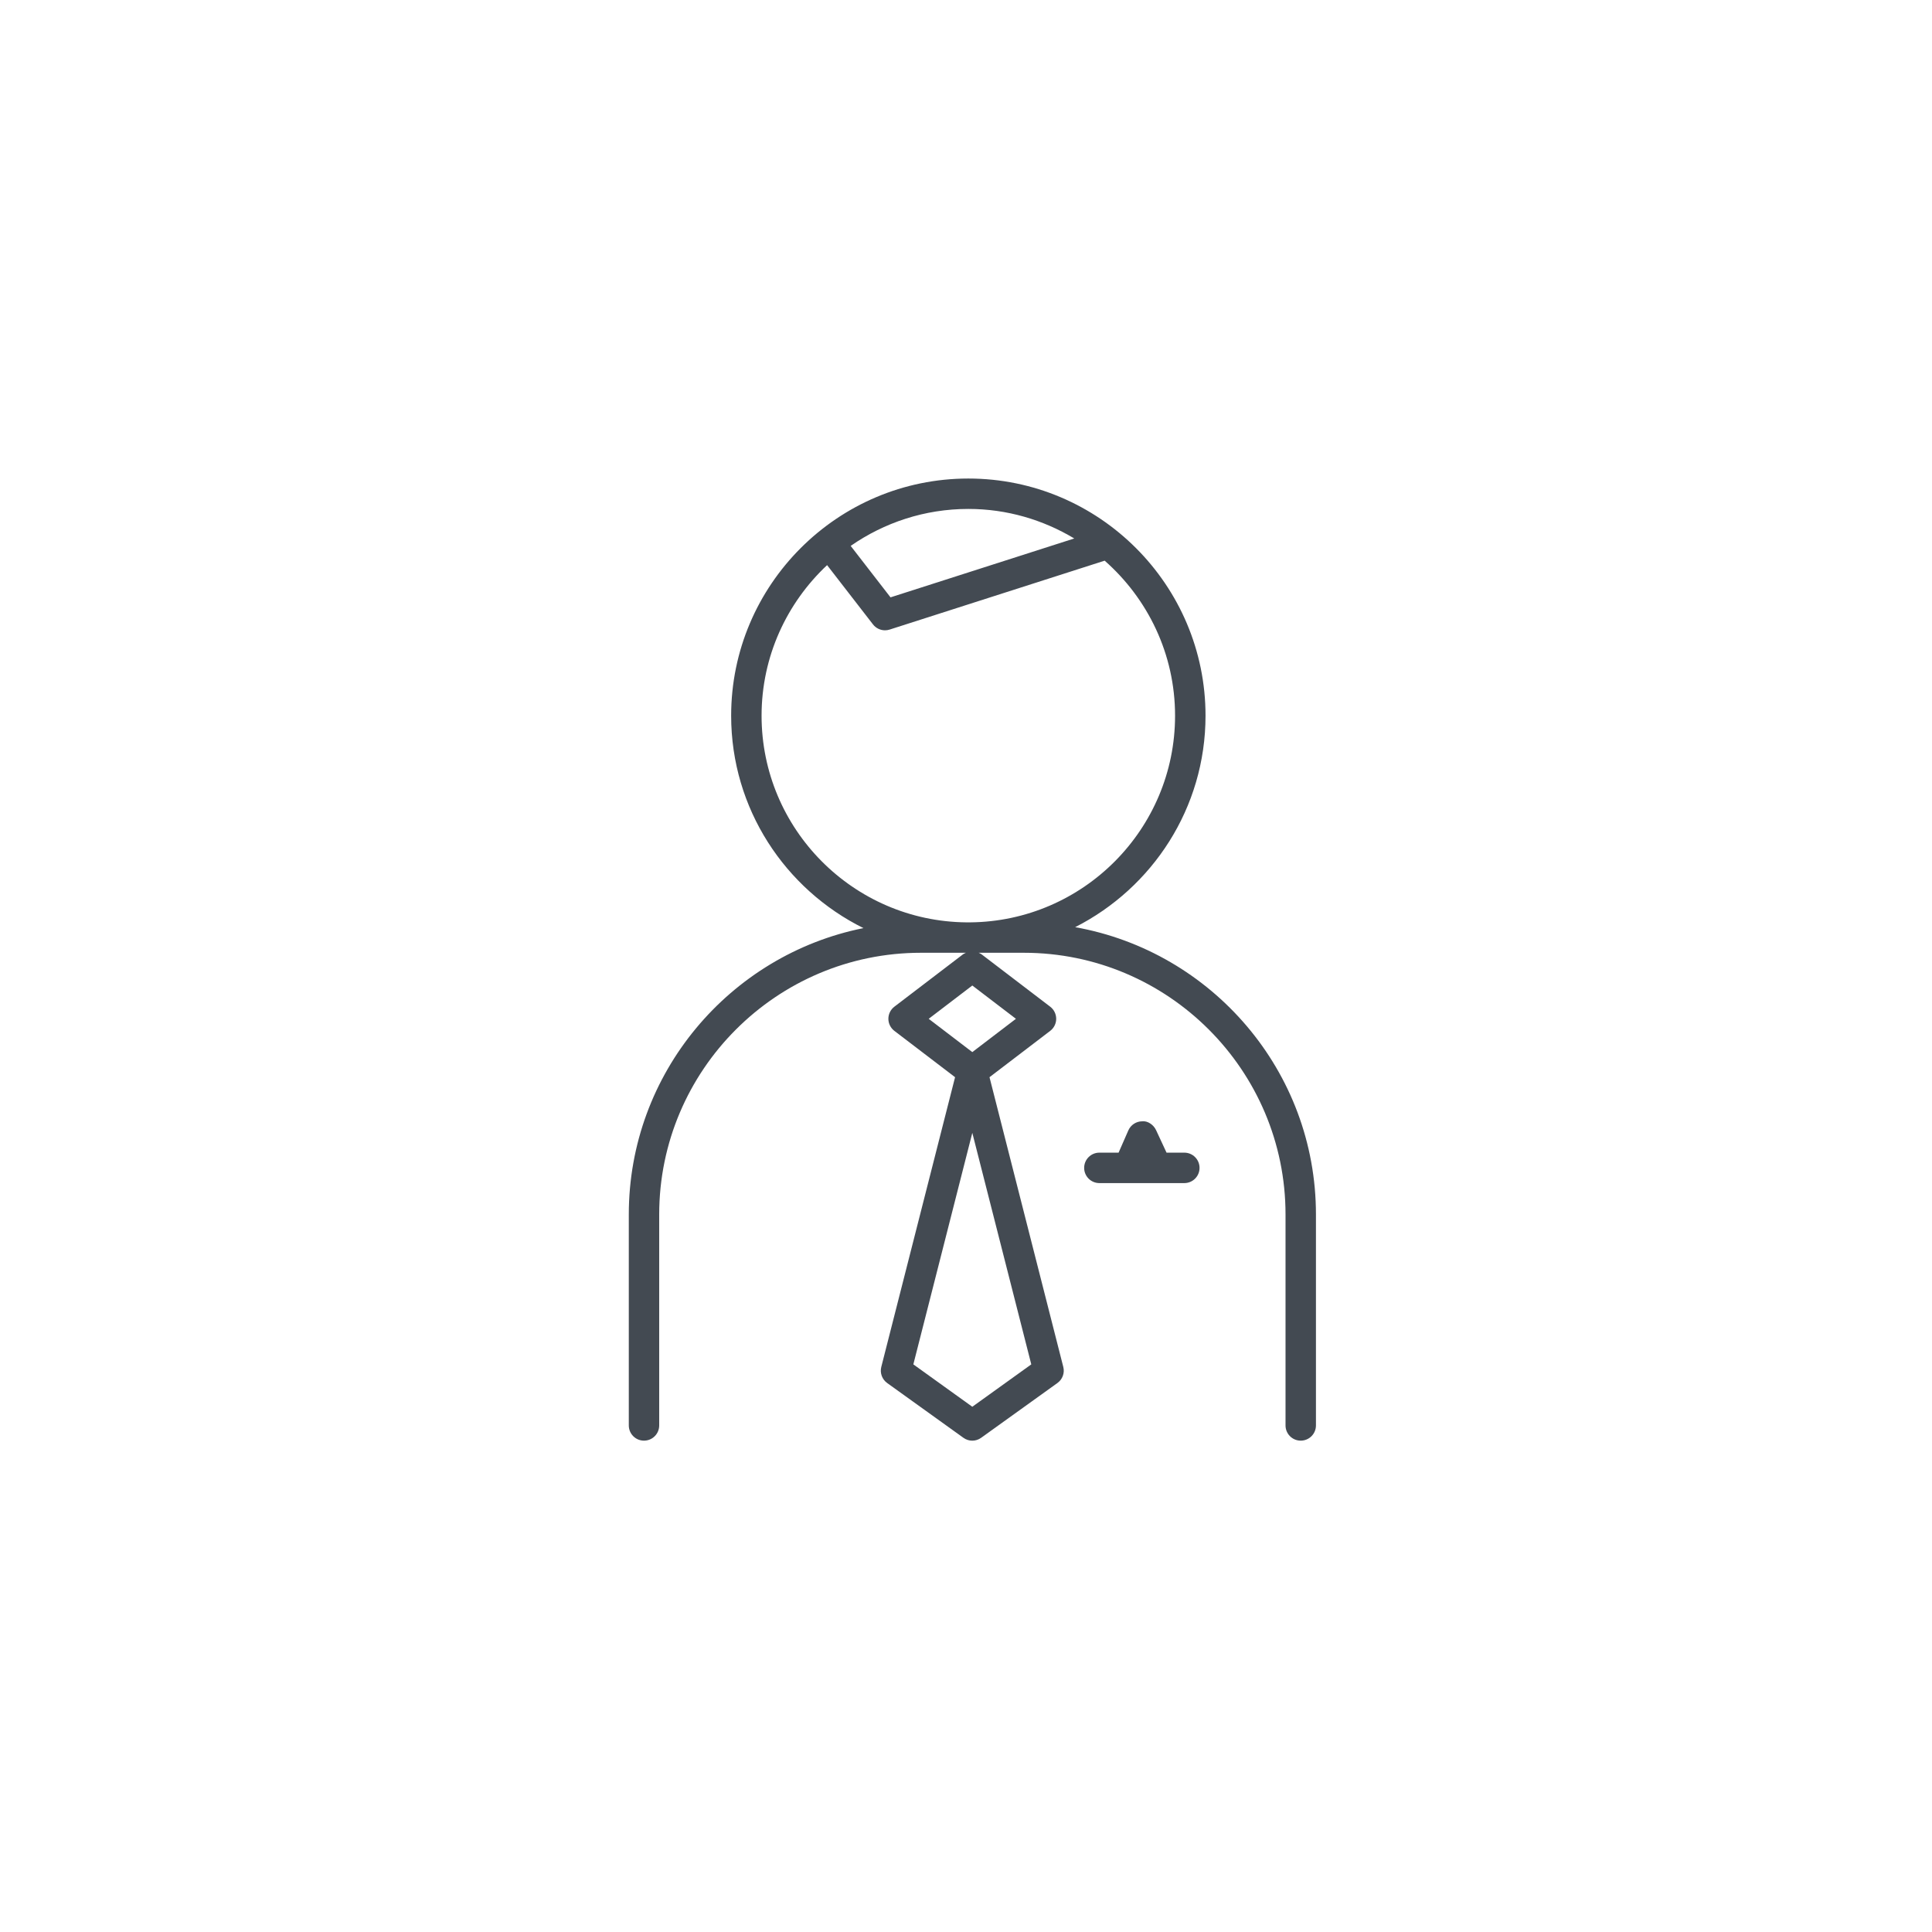
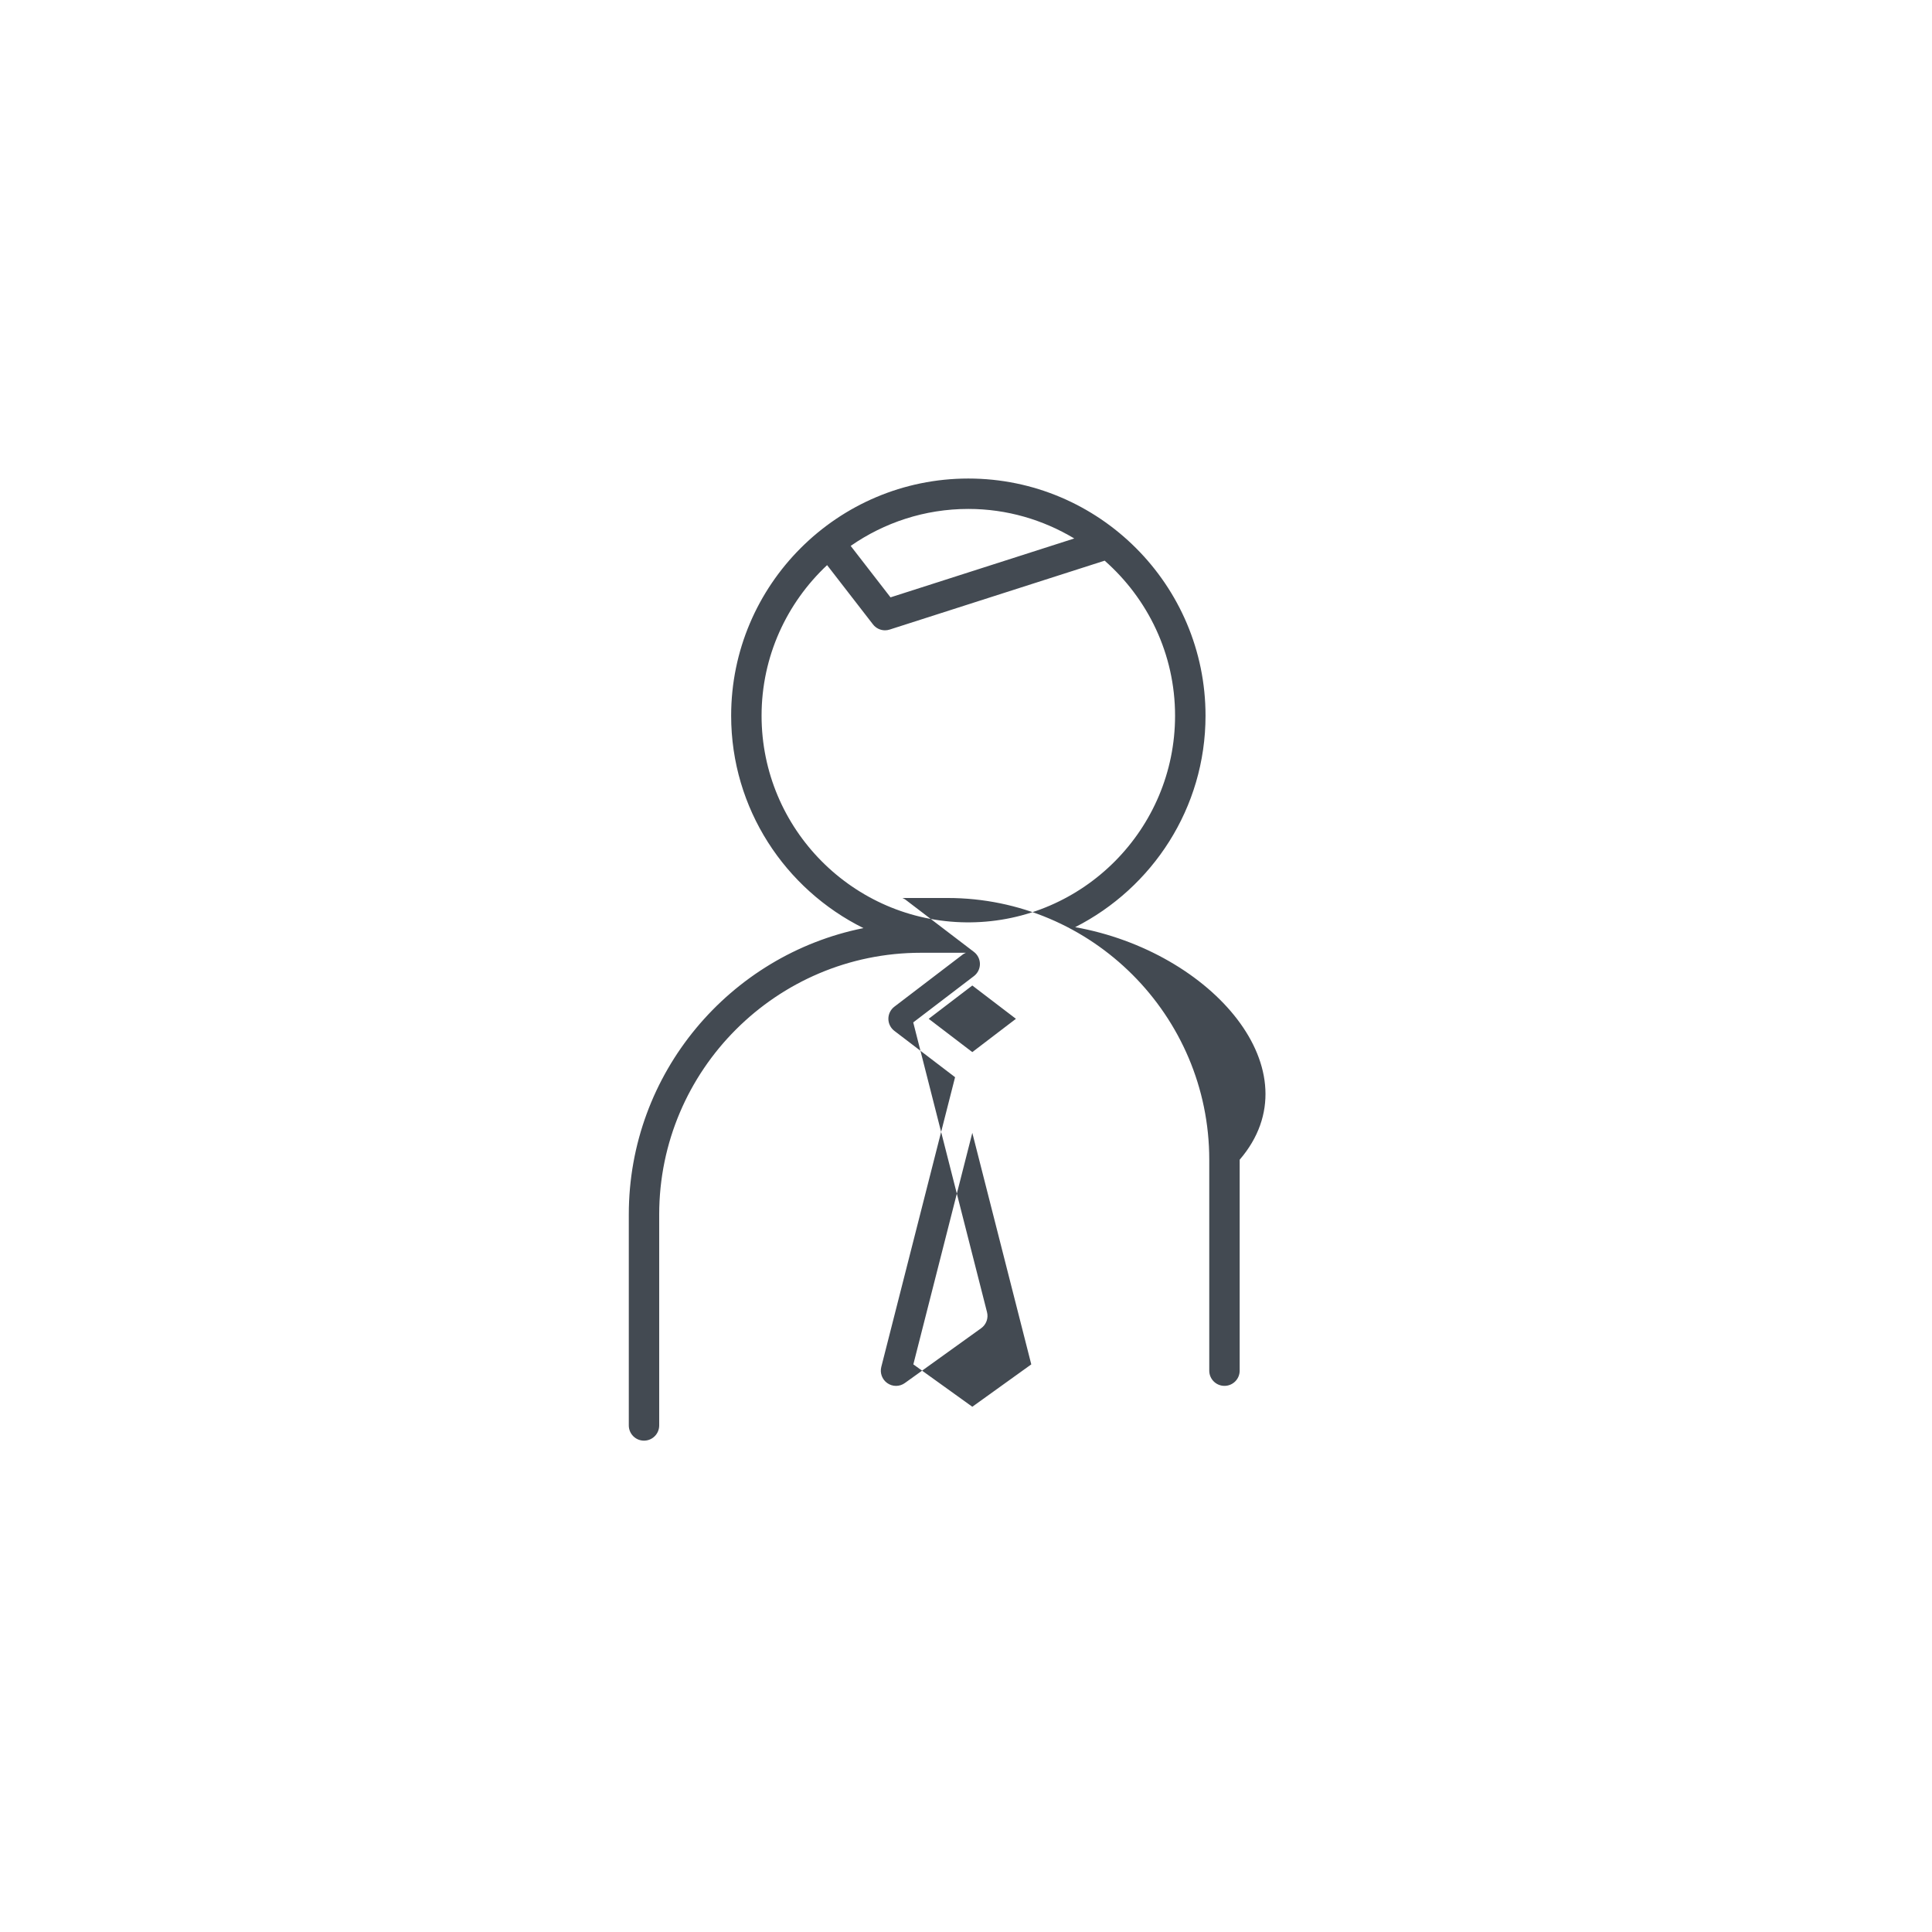
<svg xmlns="http://www.w3.org/2000/svg" version="1.1" id="レイヤー_1" x="0px" y="0px" width="90px" height="90px" viewBox="0 0 90 90" style="enable-background:new 0 0 90 90;" xml:space="preserve">
  <style type="text/css">
	.st0{fill:#434A52;}
</style>
  <g>
-     <path class="st0" d="M55.17,53.695h-0.828l-0.489-1.051c-0.118-0.253-0.398-0.441-0.65-0.409c-0.278,0.003-0.529,0.169-0.641,0.424   l-0.454,1.036h-0.895c-0.392,0-0.709,0.317-0.709,0.709s0.317,0.709,0.709,0.709h3.957c0.392,0,0.709-0.317,0.709-0.709   S55.562,53.695,55.17,53.695z" />
-     <path class="st0" d="M50.085,43.191c3.596-1.825,6.073-5.55,6.073-9.851c0-6.092-4.957-11.048-11.049-11.048   S34.06,27.248,34.06,33.34c0,4.337,2.518,8.088,6.163,9.895c-6.226,1.248-10.931,6.754-10.931,13.341v9.826   c0,0.392,0.317,0.709,0.708,0.709s0.708-0.317,0.708-0.709v-9.826c0-6.723,5.469-12.192,12.191-12.192h2.097   c-0.045,0.021-0.092,0.039-0.133,0.07l-3.2,2.442c-0.176,0.134-0.279,0.343-0.279,0.563s0.103,0.429,0.279,0.563l2.828,2.158   l-3.437,13.496c-0.072,0.282,0.037,0.58,0.273,0.75l3.553,2.552c0.123,0.089,0.268,0.134,0.413,0.134s0.29-0.045,0.413-0.134   l3.553-2.552c0.237-0.17,0.346-0.468,0.273-0.75l-3.437-13.496l2.828-2.158c0.176-0.135,0.279-0.343,0.279-0.563   c-0.001-0.221-0.104-0.43-0.279-0.563l-3.2-2.442c-0.041-0.031-0.088-0.049-0.133-0.07h2.104c6.722,0,12.191,5.469,12.191,12.192   v9.826c0,0.392,0.316,0.709,0.708,0.709s0.709-0.317,0.709-0.709v-9.826C61.303,49.889,56.451,44.326,50.085,43.191z    M50.043,25.084l-8.559,2.743l-1.856-2.397c1.557-1.082,3.445-1.722,5.481-1.722C46.913,23.708,48.597,24.217,50.043,25.084z    M35.477,33.34c0-2.766,1.179-5.256,3.052-7.014l2.138,2.761c0.137,0.177,0.345,0.275,0.56,0.275c0.072,0,0.145-0.011,0.216-0.034   l10.016-3.21c2.006,1.766,3.28,4.345,3.28,7.222c0,5.282-4.274,9.58-9.545,9.627h-0.174C39.751,42.92,35.477,38.622,35.477,33.34z    M45.294,65.532l-2.747-1.974l2.747-10.785l2.747,10.785L45.294,65.532z M47.326,47.46l-2.032,1.551l-2.032-1.551l2.032-1.551   L47.326,47.46z" />
+     <path class="st0" d="M50.085,43.191c3.596-1.825,6.073-5.55,6.073-9.851c0-6.092-4.957-11.048-11.049-11.048   S34.06,27.248,34.06,33.34c0,4.337,2.518,8.088,6.163,9.895c-6.226,1.248-10.931,6.754-10.931,13.341v9.826   c0,0.392,0.317,0.709,0.708,0.709s0.708-0.317,0.708-0.709v-9.826c0-6.723,5.469-12.192,12.191-12.192h2.097   c-0.045,0.021-0.092,0.039-0.133,0.07l-3.2,2.442c-0.176,0.134-0.279,0.343-0.279,0.563s0.103,0.429,0.279,0.563l2.828,2.158   l-3.437,13.496c-0.072,0.282,0.037,0.58,0.273,0.75c0.123,0.089,0.268,0.134,0.413,0.134s0.29-0.045,0.413-0.134   l3.553-2.552c0.237-0.17,0.346-0.468,0.273-0.75l-3.437-13.496l2.828-2.158c0.176-0.135,0.279-0.343,0.279-0.563   c-0.001-0.221-0.104-0.43-0.279-0.563l-3.2-2.442c-0.041-0.031-0.088-0.049-0.133-0.07h2.104c6.722,0,12.191,5.469,12.191,12.192   v9.826c0,0.392,0.316,0.709,0.708,0.709s0.709-0.317,0.709-0.709v-9.826C61.303,49.889,56.451,44.326,50.085,43.191z    M50.043,25.084l-8.559,2.743l-1.856-2.397c1.557-1.082,3.445-1.722,5.481-1.722C46.913,23.708,48.597,24.217,50.043,25.084z    M35.477,33.34c0-2.766,1.179-5.256,3.052-7.014l2.138,2.761c0.137,0.177,0.345,0.275,0.56,0.275c0.072,0,0.145-0.011,0.216-0.034   l10.016-3.21c2.006,1.766,3.28,4.345,3.28,7.222c0,5.282-4.274,9.58-9.545,9.627h-0.174C39.751,42.92,35.477,38.622,35.477,33.34z    M45.294,65.532l-2.747-1.974l2.747-10.785l2.747,10.785L45.294,65.532z M47.326,47.46l-2.032,1.551l-2.032-1.551l2.032-1.551   L47.326,47.46z" />
  </g>
</svg>